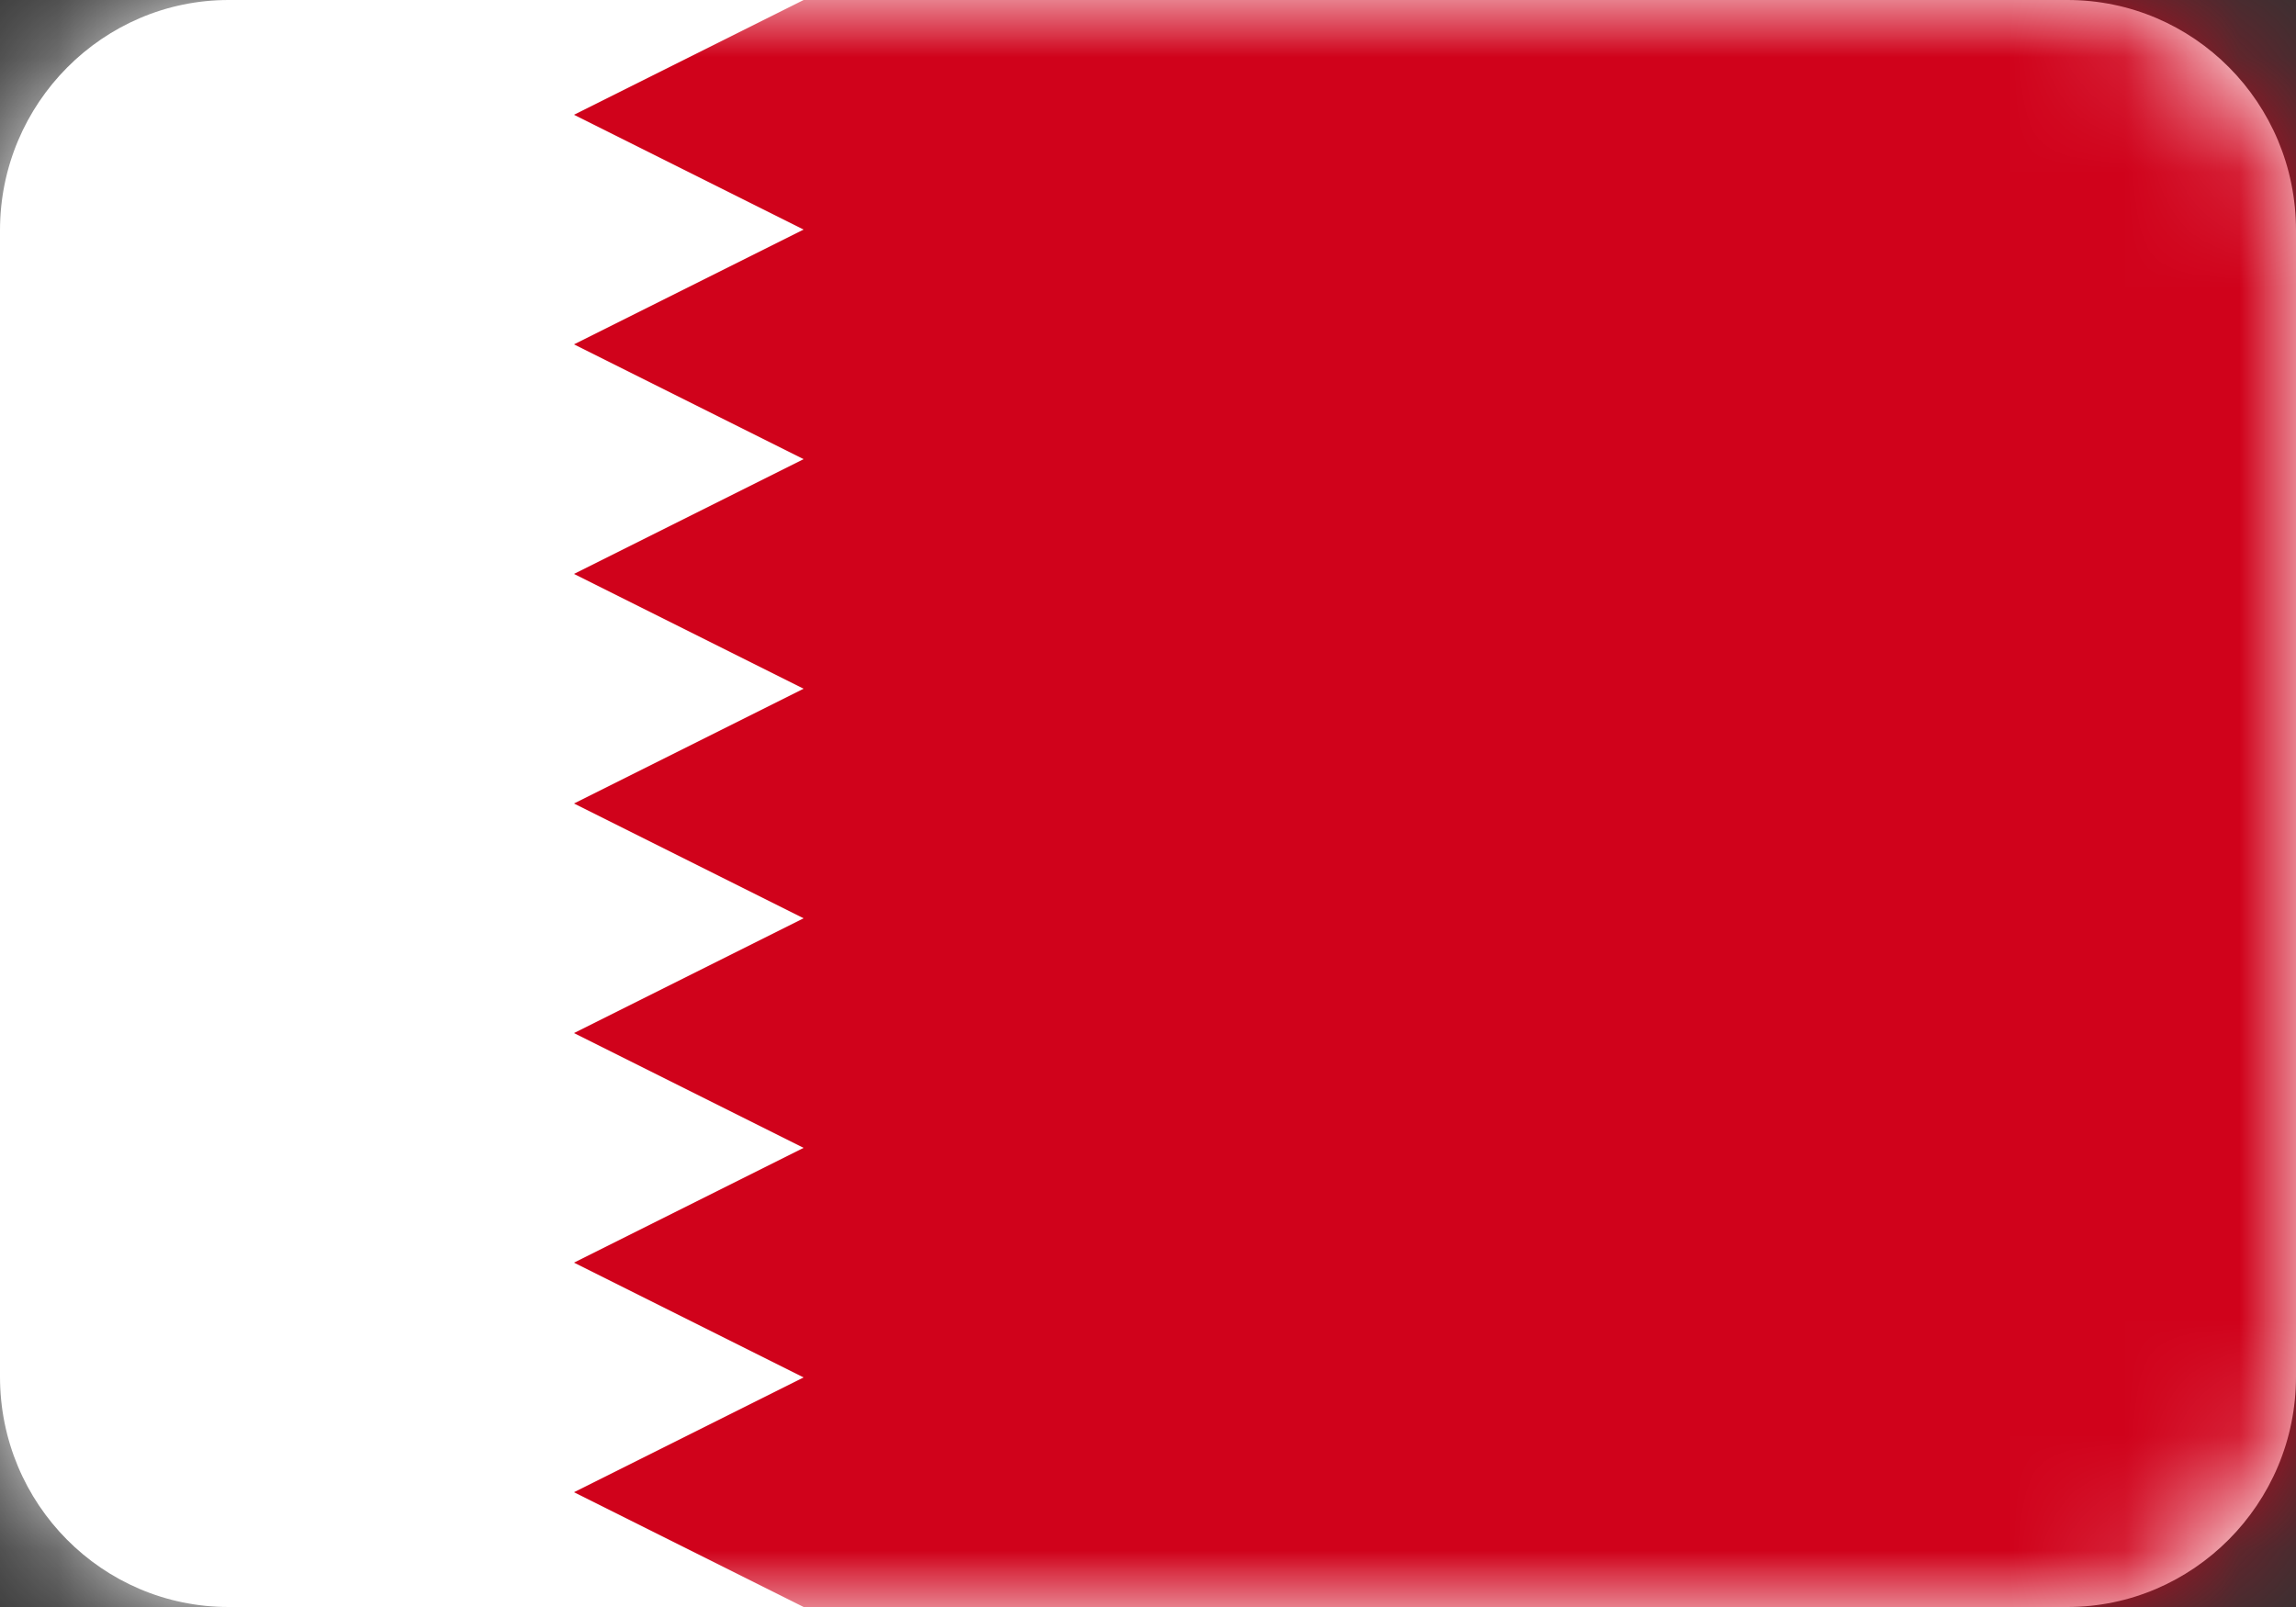
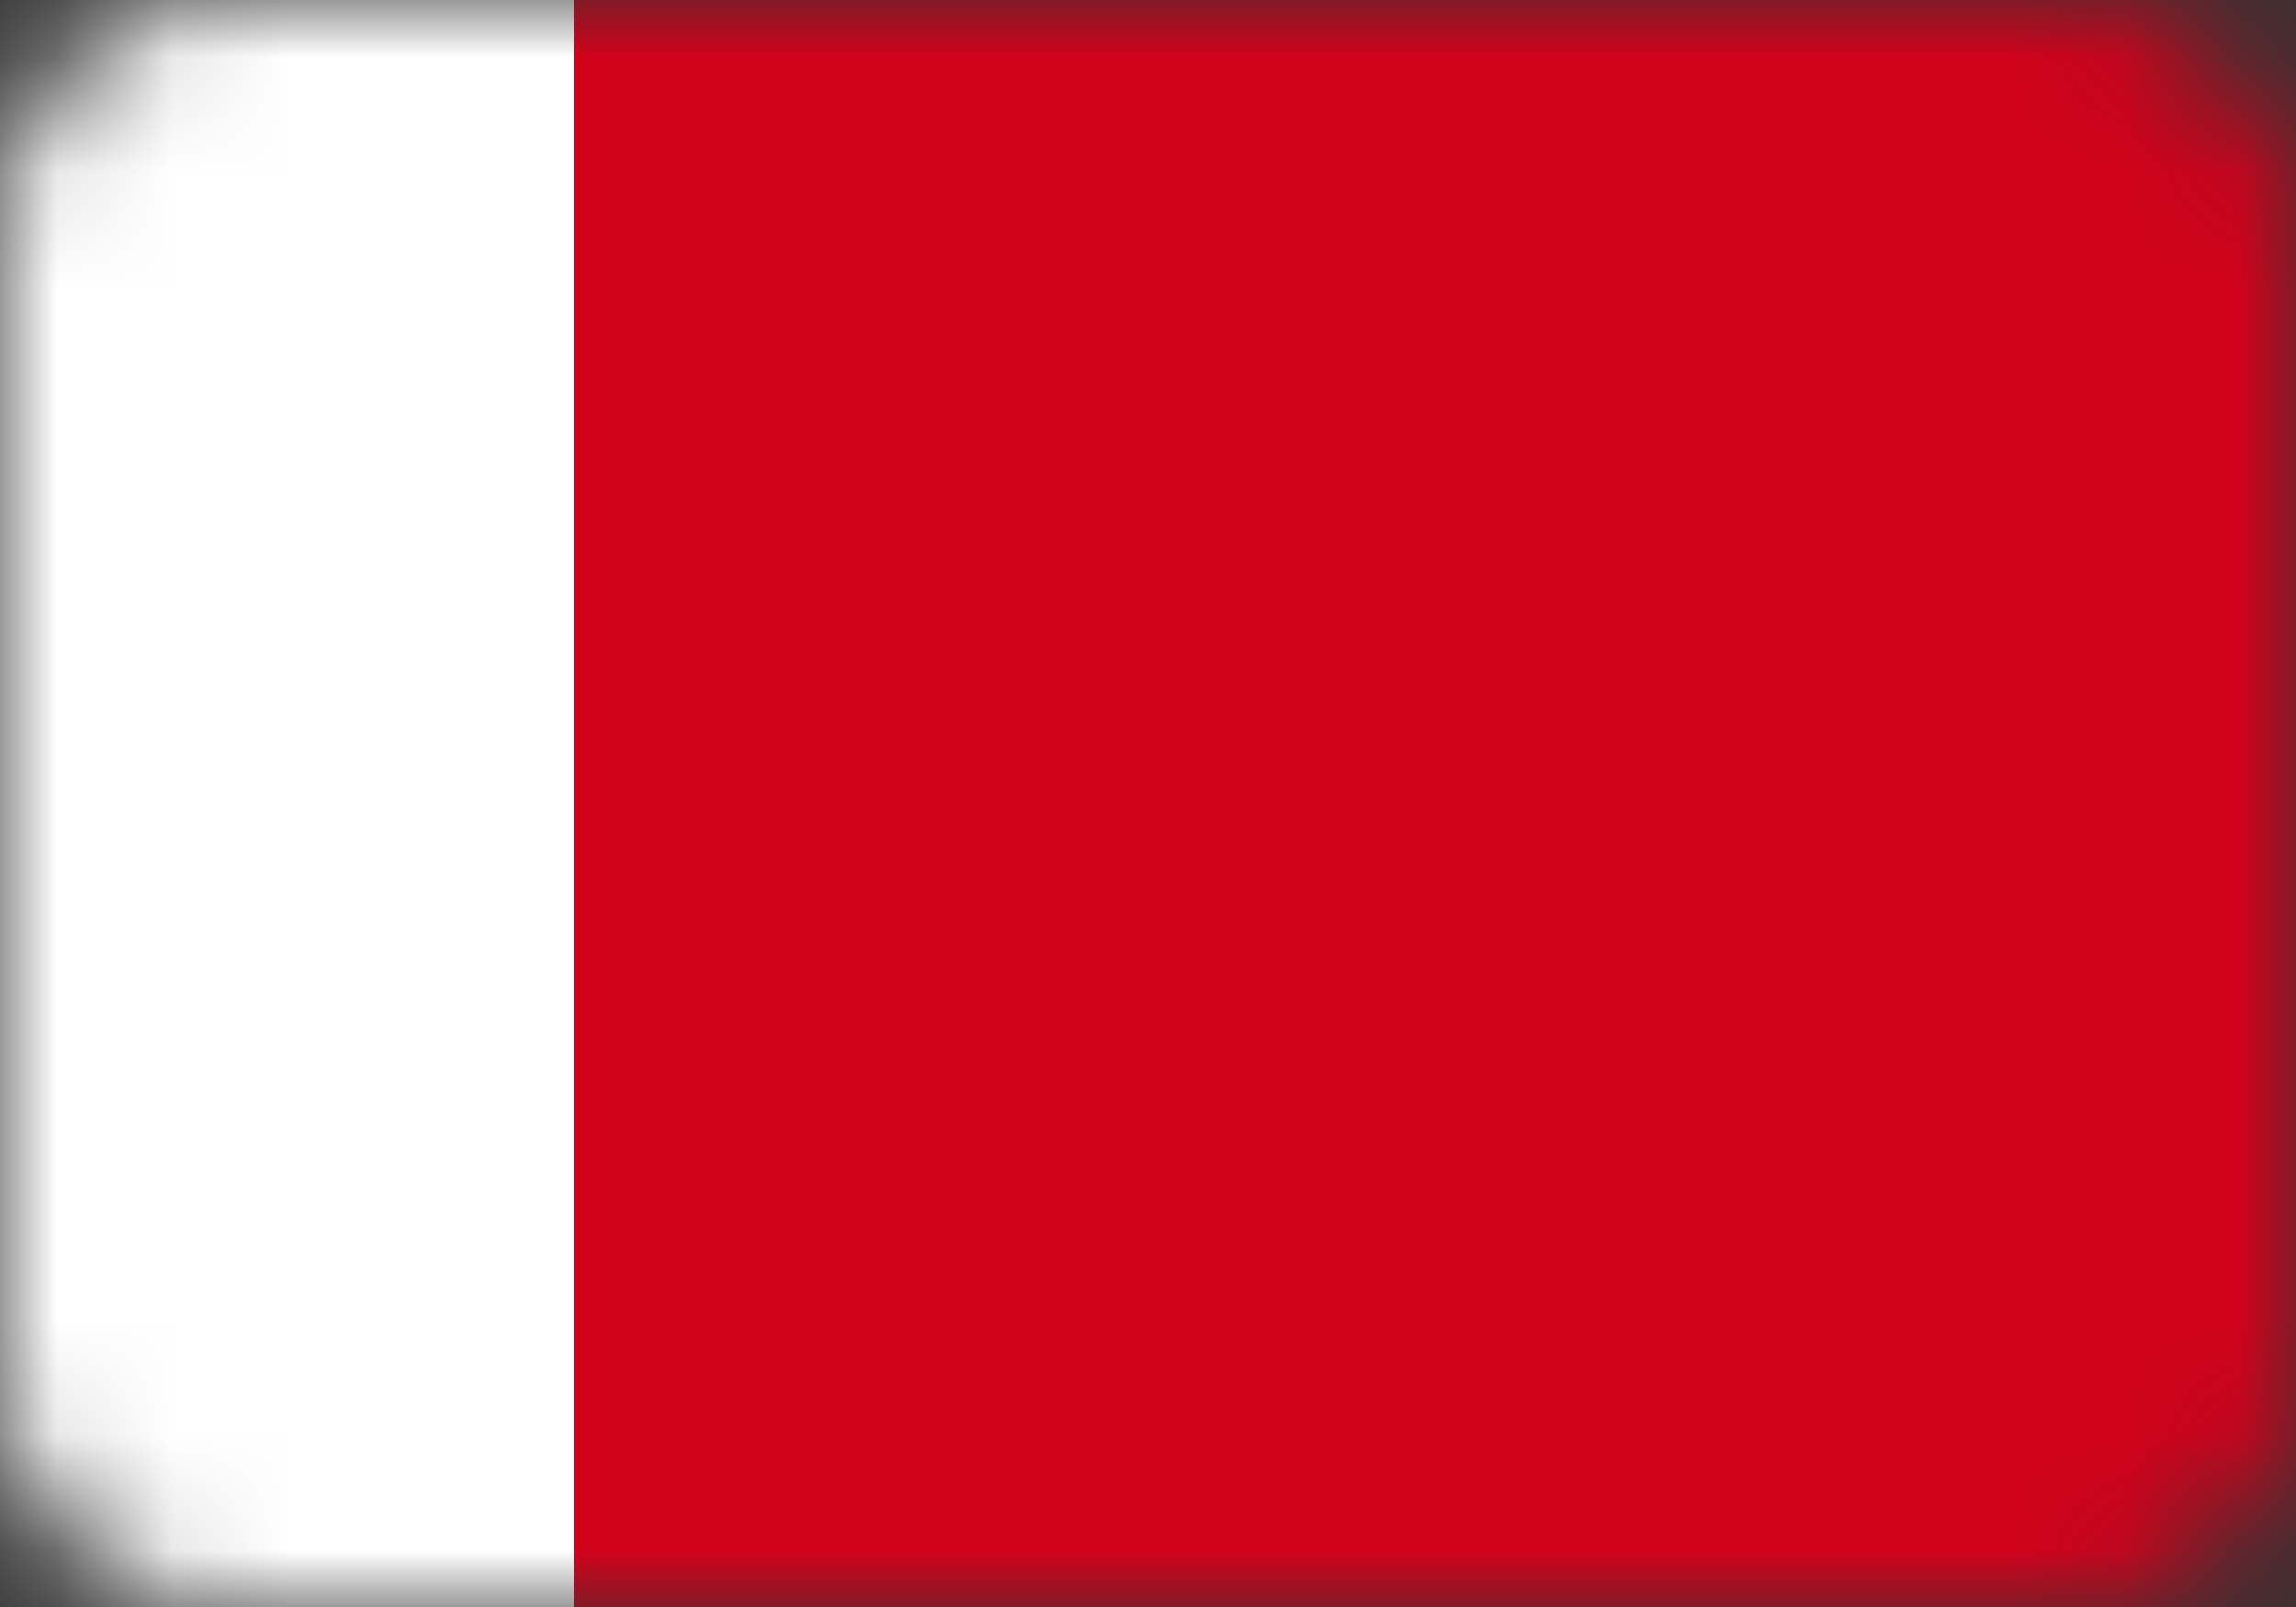
<svg xmlns="http://www.w3.org/2000/svg" width="20" height="14" viewBox="0 0 20 14" fill="none">
  <rect x="0" y="0" width="20" height="14" fill="#333333" stroke="none" />
-   <path fill-rule="evenodd" clip-rule="evenodd" d="M0 2.006C0 0.898 0.898 0 1.991 0H18.009C19.109 0 20 0.897 20 2.006V11.994C20 13.102 19.102 14 18.009 14H1.991C0.891 14 0 13.103 0 11.994V2.006Z" fill="white" />
  <mask id="mask0_1_7489" style="mask-type:luminance" maskUnits="userSpaceOnUse" x="0" y="0" width="20" height="14">
    <path fill-rule="evenodd" clip-rule="evenodd" d="M0 2.006C0 0.898 0.898 0 1.991 0H18.009C19.109 0 20 0.897 20 2.006V11.994C20 13.102 19.102 14 18.009 14H1.991C0.891 14 0 13.103 0 11.994V2.006Z" fill="white" />
  </mask>
  <g mask="url(#mask0_1_7489)">
    <path fill-rule="evenodd" clip-rule="evenodd" d="M0 14.4H20V-1.6H0V14.4Z" fill="#D0021B" />
-     <path fill-rule="evenodd" clip-rule="evenodd" d="M7 0L5 1V-1L7 0ZM7 2L5 3V1L7 2ZM7 4L5 5V3L7 4ZM7 6L5 7V5L7 6ZM7 8L5 9V7L7 8ZM7 10L5 11V9L7 10ZM7 12L5 13V11L7 12ZM7 14L5 15V13L7 14Z" fill="white" />
    <rect width="5" height="14" fill="white" />
  </g>
</svg>